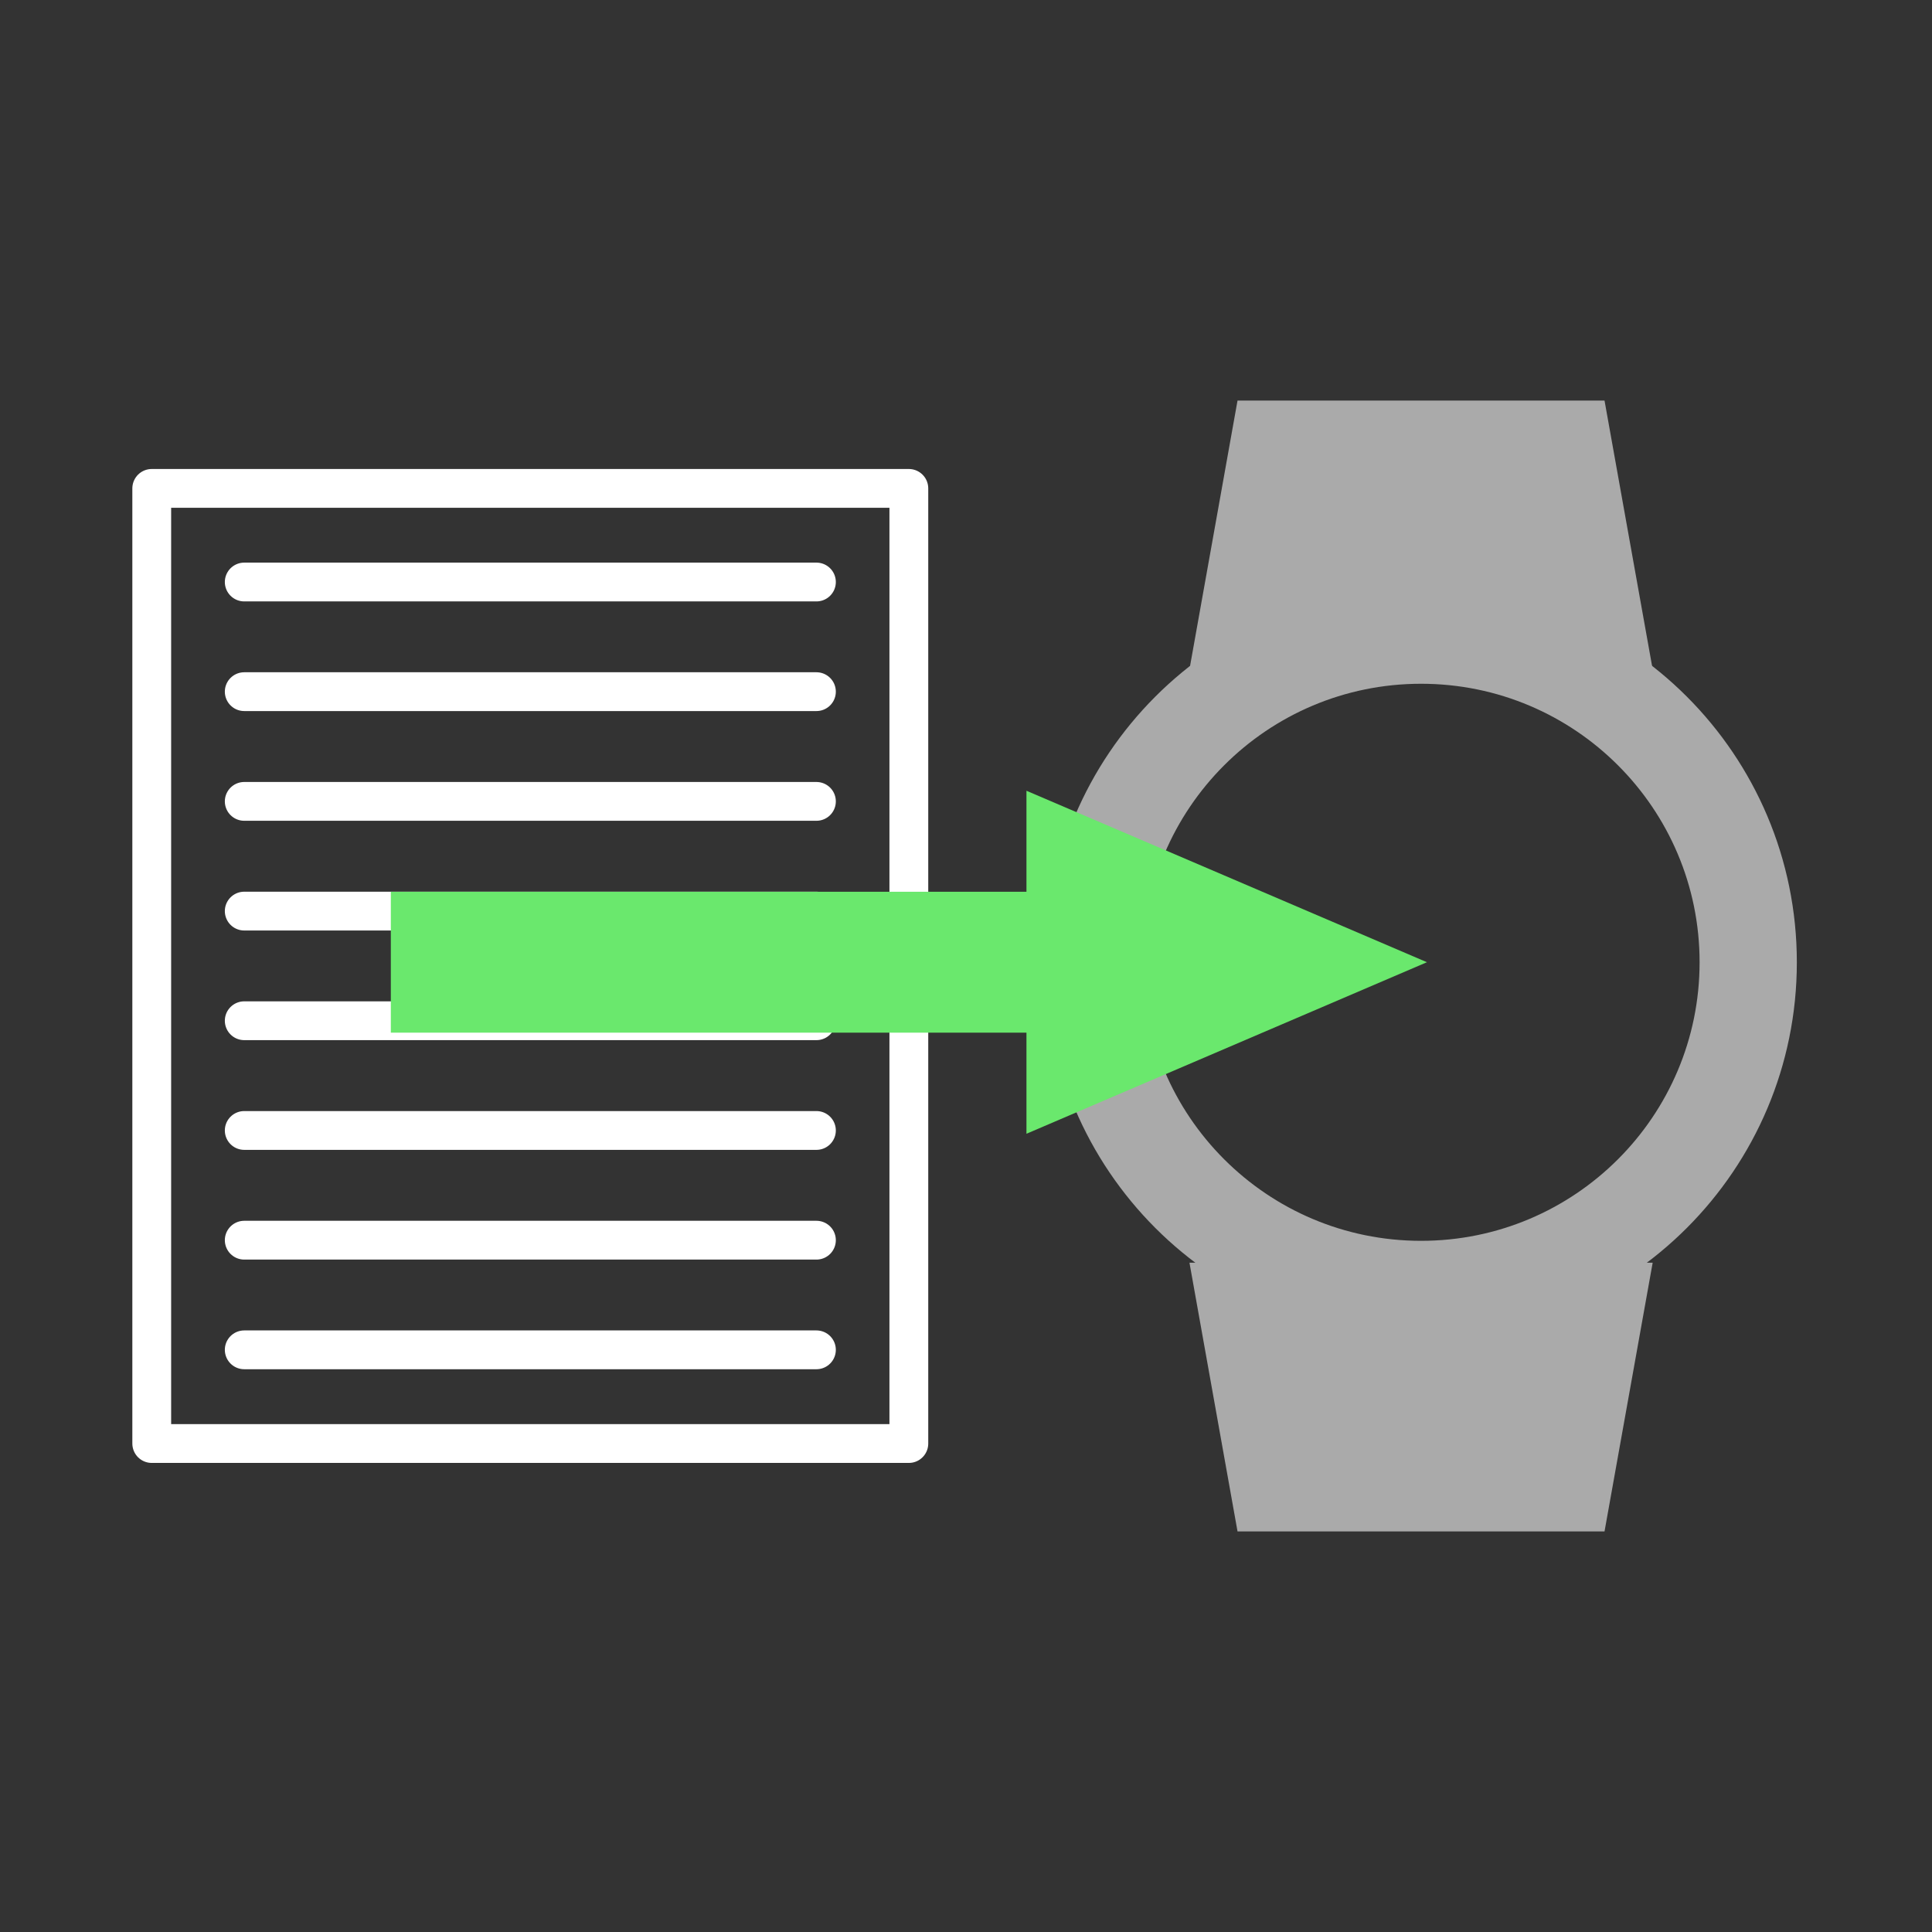
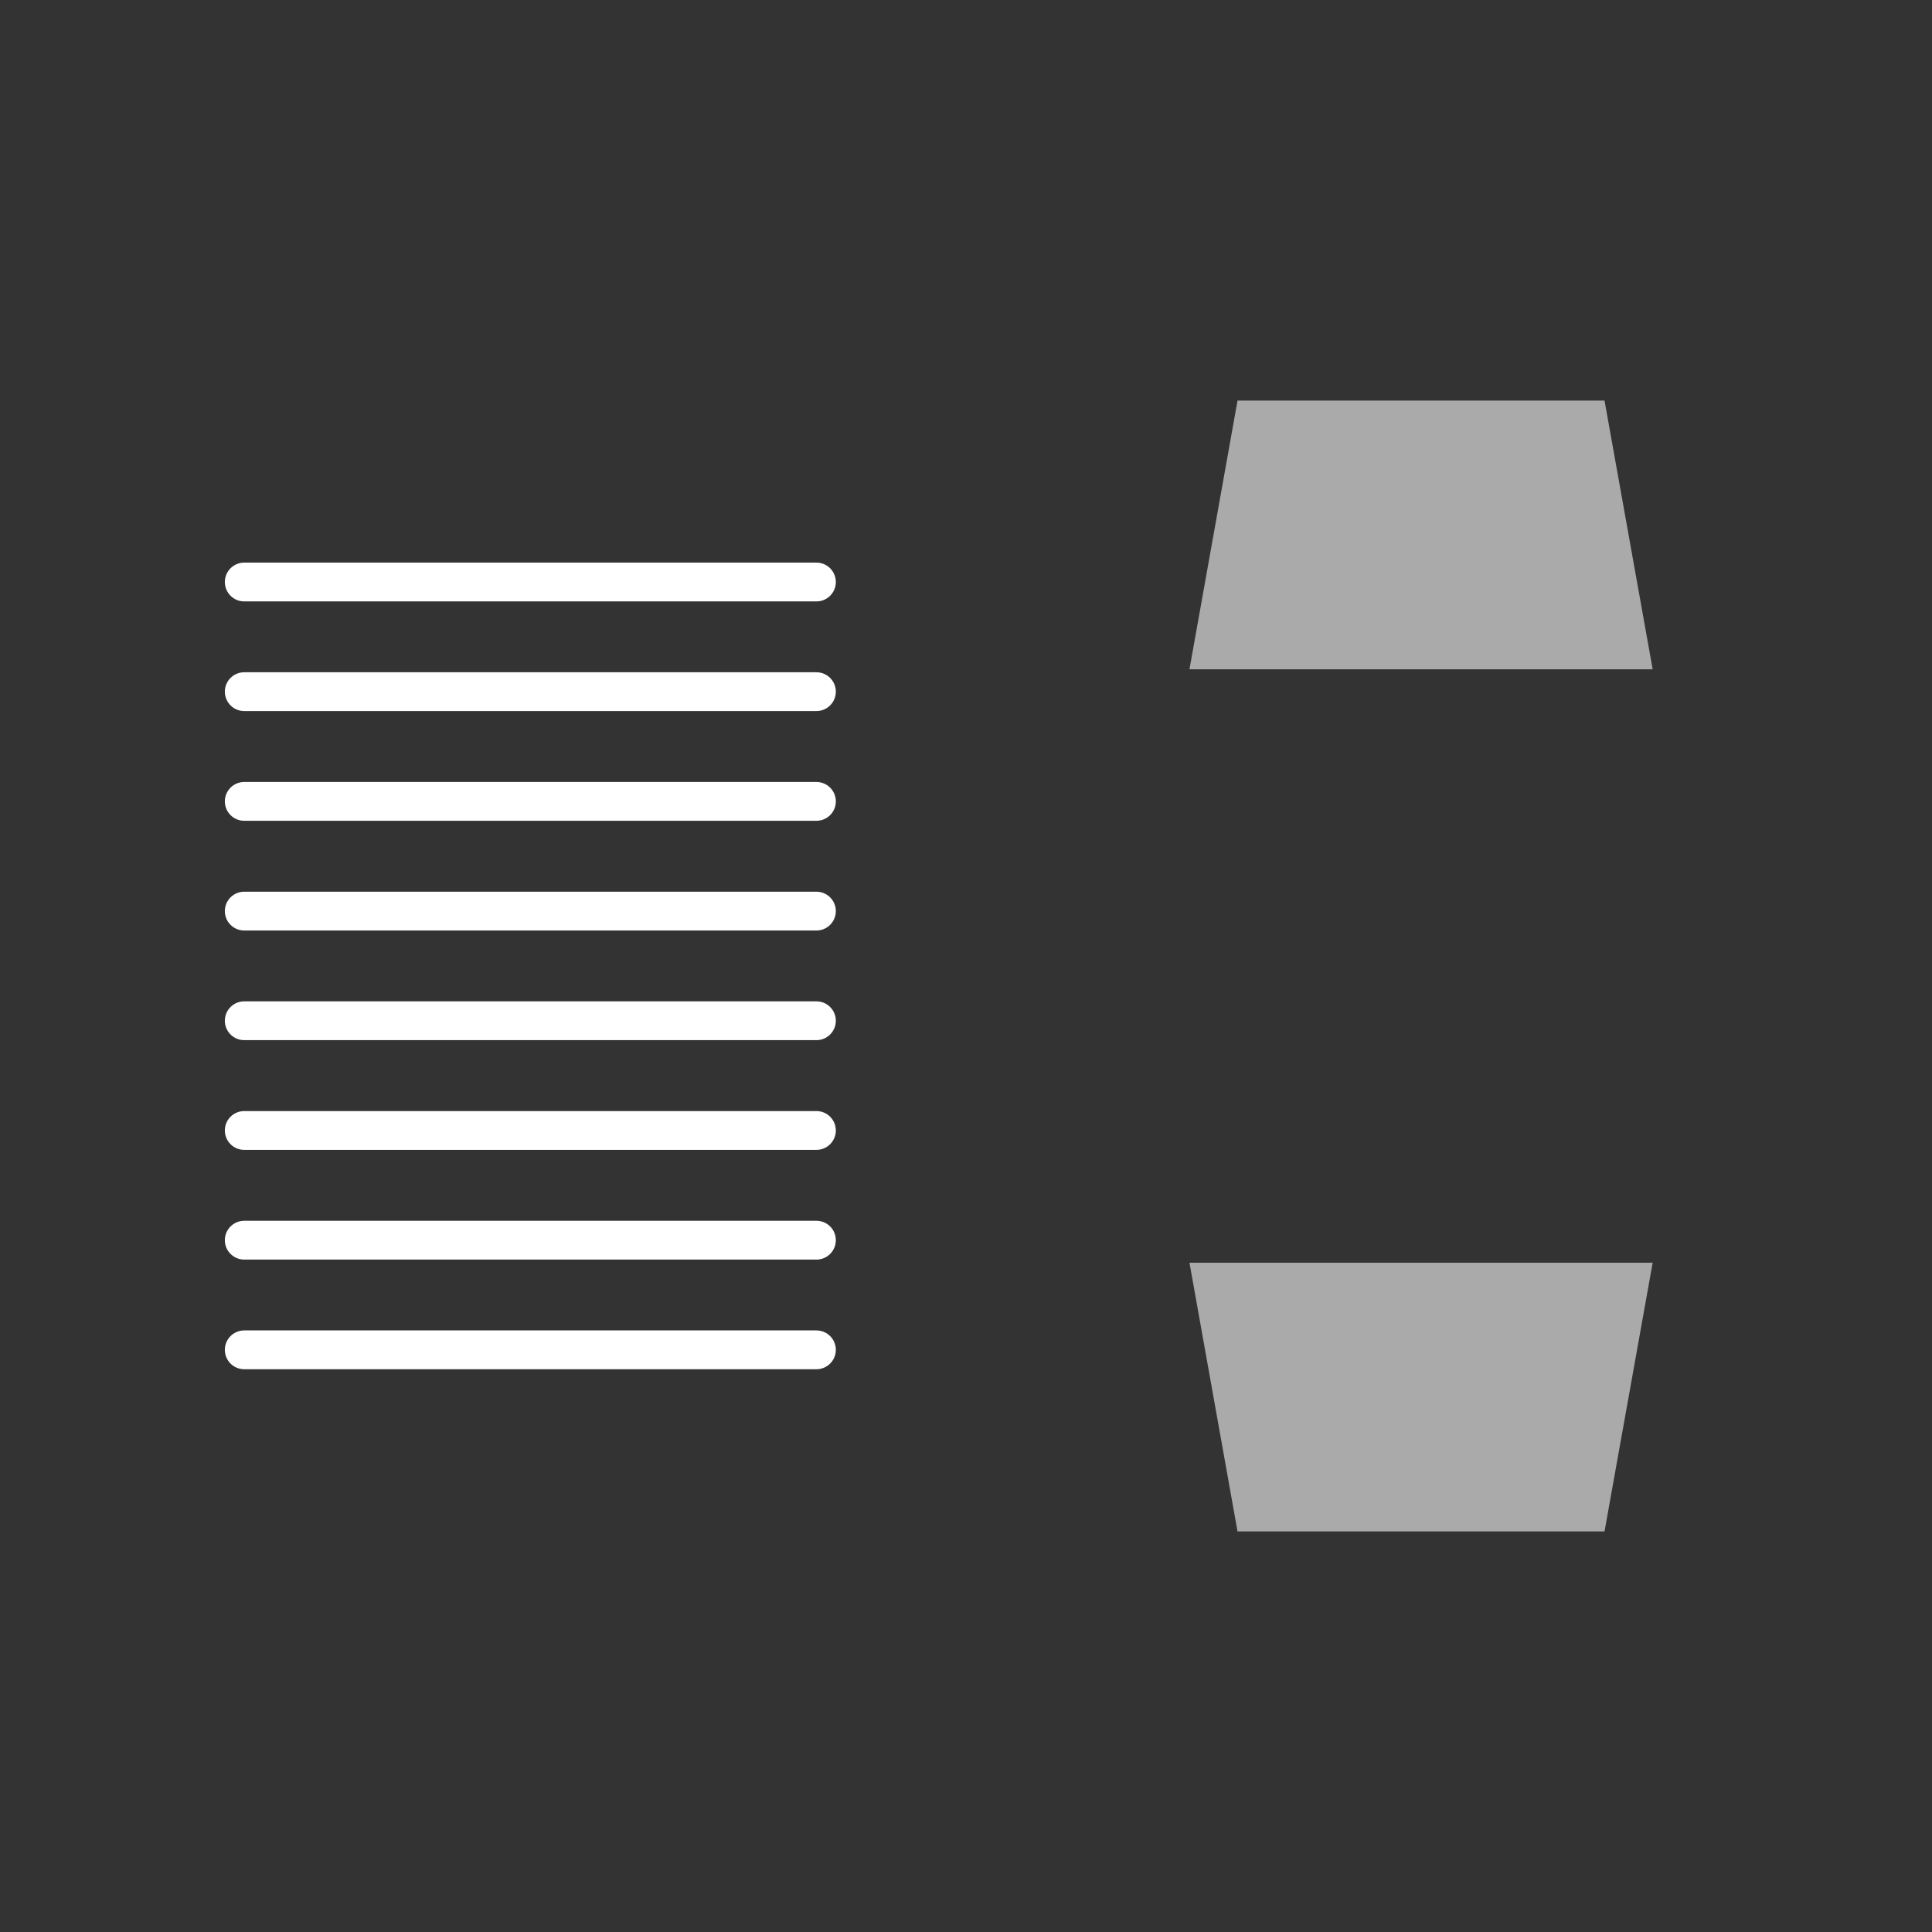
<svg xmlns="http://www.w3.org/2000/svg" version="1.1" x="0px" y="0px" width="24px" height="24px" viewBox="0 0 24 24" enable-background="new 0 0 24 24" xml:space="preserve">
  <rect x="0" y="0" width="24" height="24" fill="#333333" stroke="none" />
  <g id="LoadCustom">
    <g>
-       <path fill="#AAAAAA" d="M17.653,7.286c-2.578,0-4.668,2.09-4.668,4.668c0,2.578,2.09,4.668,4.668,4.668s4.668-2.09,4.668-4.668    C22.321,9.375,20.231,7.286,17.653,7.286z M17.653,15.414c-1.911,0-3.46-1.549-3.46-3.46c0-1.911,1.549-3.46,3.46-3.46    s3.46,1.549,3.46,3.46C21.113,13.864,19.564,15.414,17.653,15.414z" />
      <polygon fill="#AAAAAA" points="19.932,4.976 15.373,4.976 14.776,8.314 20.53,8.314    " />
      <polygon fill="#AAAAAA" points="19.932,19.024 15.373,19.024 14.776,15.686 20.53,15.686    " />
    </g>
    <g>
-       <rect x="1.885" y="6.067" fill="none" stroke="#FFFFFF" stroke-width="0.482" stroke-linejoin="round" stroke-miterlimit="10" width="9.405" height="11.865" />
      <g>
        <line fill="none" stroke="#FFFFFF" stroke-width="0.482" stroke-linecap="round" stroke-linejoin="round" stroke-miterlimit="10" x1="3.034" y1="7.23" x2="10.142" y2="7.23" />
        <line fill="none" stroke="#FFFFFF" stroke-width="0.482" stroke-linecap="round" stroke-linejoin="round" stroke-miterlimit="10" x1="3.034" y1="8.592" x2="10.142" y2="8.592" />
        <line fill="none" stroke="#FFFFFF" stroke-width="0.482" stroke-linecap="round" stroke-linejoin="round" stroke-miterlimit="10" x1="3.034" y1="11.318" x2="10.142" y2="11.318" />
        <line fill="none" stroke="#FFFFFF" stroke-width="0.482" stroke-linecap="round" stroke-linejoin="round" stroke-miterlimit="10" x1="3.034" y1="9.955" x2="10.142" y2="9.955" />
        <line fill="none" stroke="#FFFFFF" stroke-width="0.482" stroke-linecap="round" stroke-linejoin="round" stroke-miterlimit="10" x1="3.034" y1="12.68" x2="10.142" y2="12.68" />
        <line fill="none" stroke="#FFFFFF" stroke-width="0.482" stroke-linecap="round" stroke-linejoin="round" stroke-miterlimit="10" x1="3.034" y1="14.043" x2="10.142" y2="14.043" />
        <line fill="none" stroke="#FFFFFF" stroke-width="0.482" stroke-linecap="round" stroke-linejoin="round" stroke-miterlimit="10" x1="3.034" y1="16.768" x2="10.142" y2="16.768" />
        <line fill="none" stroke="#FFFFFF" stroke-width="0.482" stroke-linecap="round" stroke-linejoin="round" stroke-miterlimit="10" x1="3.034" y1="15.406" x2="10.142" y2="15.406" />
      </g>
    </g>
-     <polygon fill="#6AE86D" points="17.726,11.953 12.751,9.823 12.751,11.078 4.855,11.078 4.855,12.828 12.751,12.828    12.751,14.084   " />
  </g>
</svg>